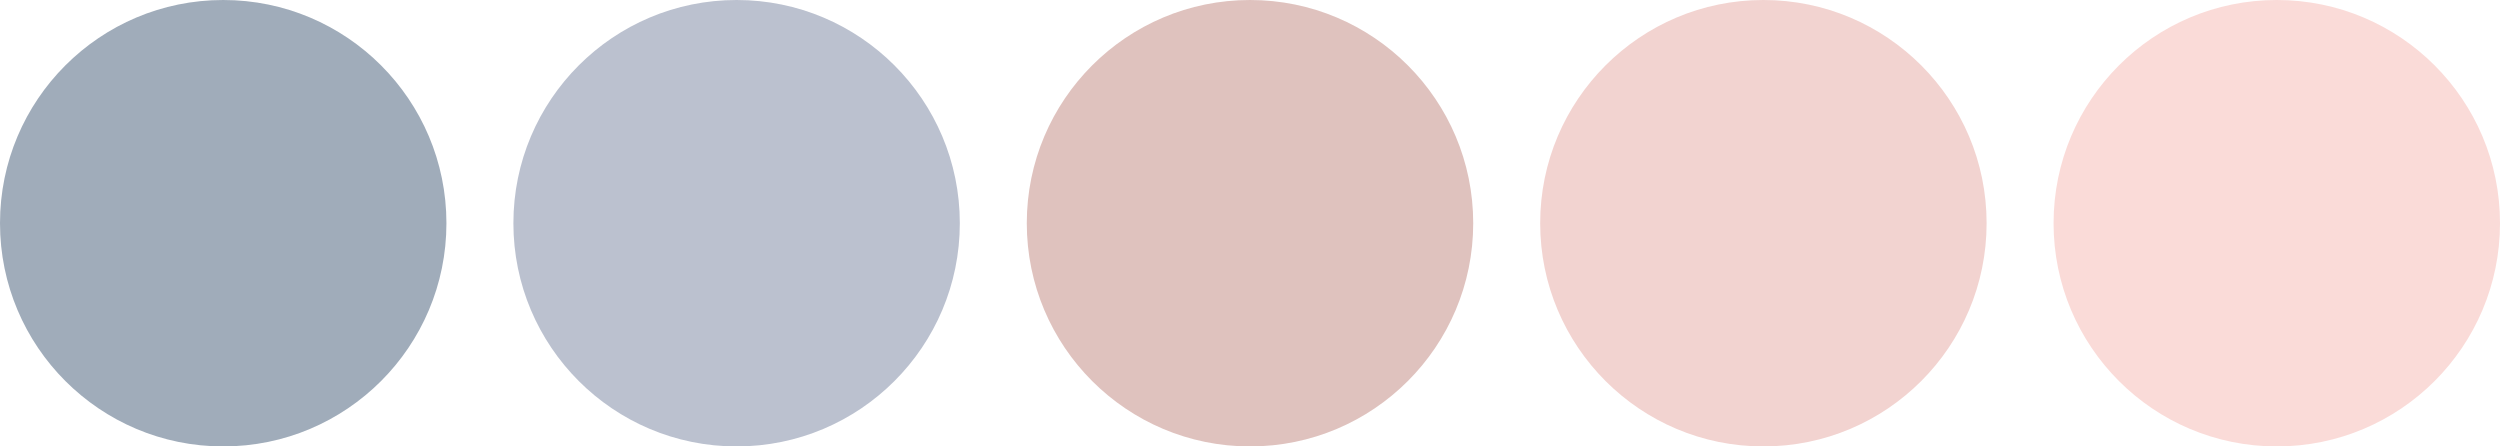
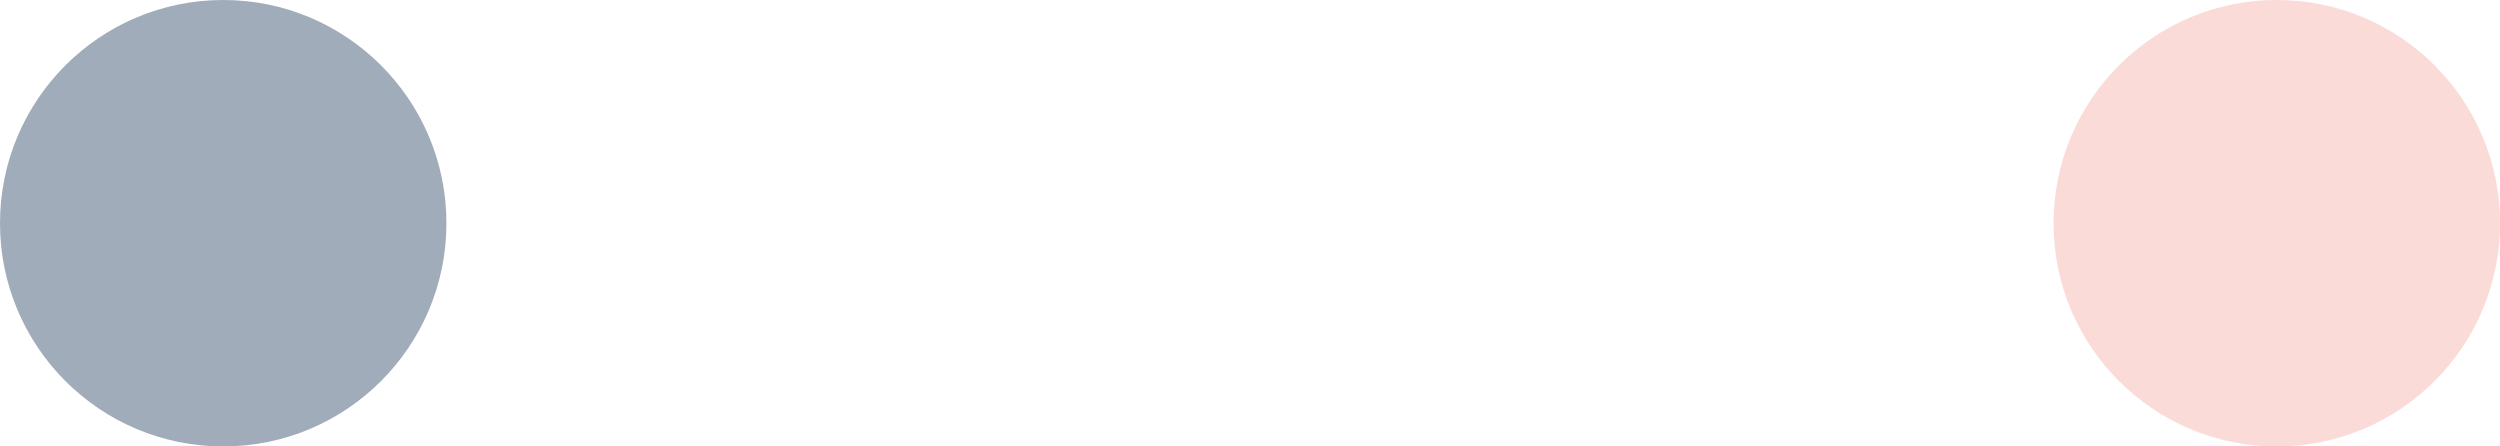
<svg xmlns="http://www.w3.org/2000/svg" width="560" height="100" viewBox="0 0 560 100" fill="none">
  <g clip-path="url(#clip0_2980_3)">
-     <path d="M165 100C192.614 100 215 77.614 215 50C215 22.386 192.614 0 165 0C137.386 0 115 22.386 115 50C115 77.614 137.386 100 165 100Z" fill="#BBC1CF" />
    <path d="M50 100C77.614 100 100 77.614 100 50C100 22.386 77.614 0 50 0C22.386 0 0 22.386 0 50C0 77.614 22.386 100 50 100Z" fill="#A0ACBA" />
-     <path d="M280 100C307.614 100 330 77.614 330 50C330 22.386 307.614 0 280 0C252.386 0 230 22.386 230 50C230 77.614 252.386 100 280 100Z" fill="#DFC2BE" />
-     <path d="M395 100C422.614 100 445 77.614 445 50C445 22.386 422.614 0 395 0C367.386 0 345 22.386 345 50C345 77.614 367.386 100 395 100Z" fill="#F2D3D0" />
  </g>
  <path d="M510 100C537.614 100 560 77.614 560 50C560 22.386 537.614 0 510 0C482.386 0 460 22.386 460 50C460 77.614 482.386 100 510 100Z" fill="#FADBD8" />
  <defs>
    <clipPath id="clip0_2980_3">
      <rect width="445" height="100" fill="white" />
    </clipPath>
  </defs>
</svg>